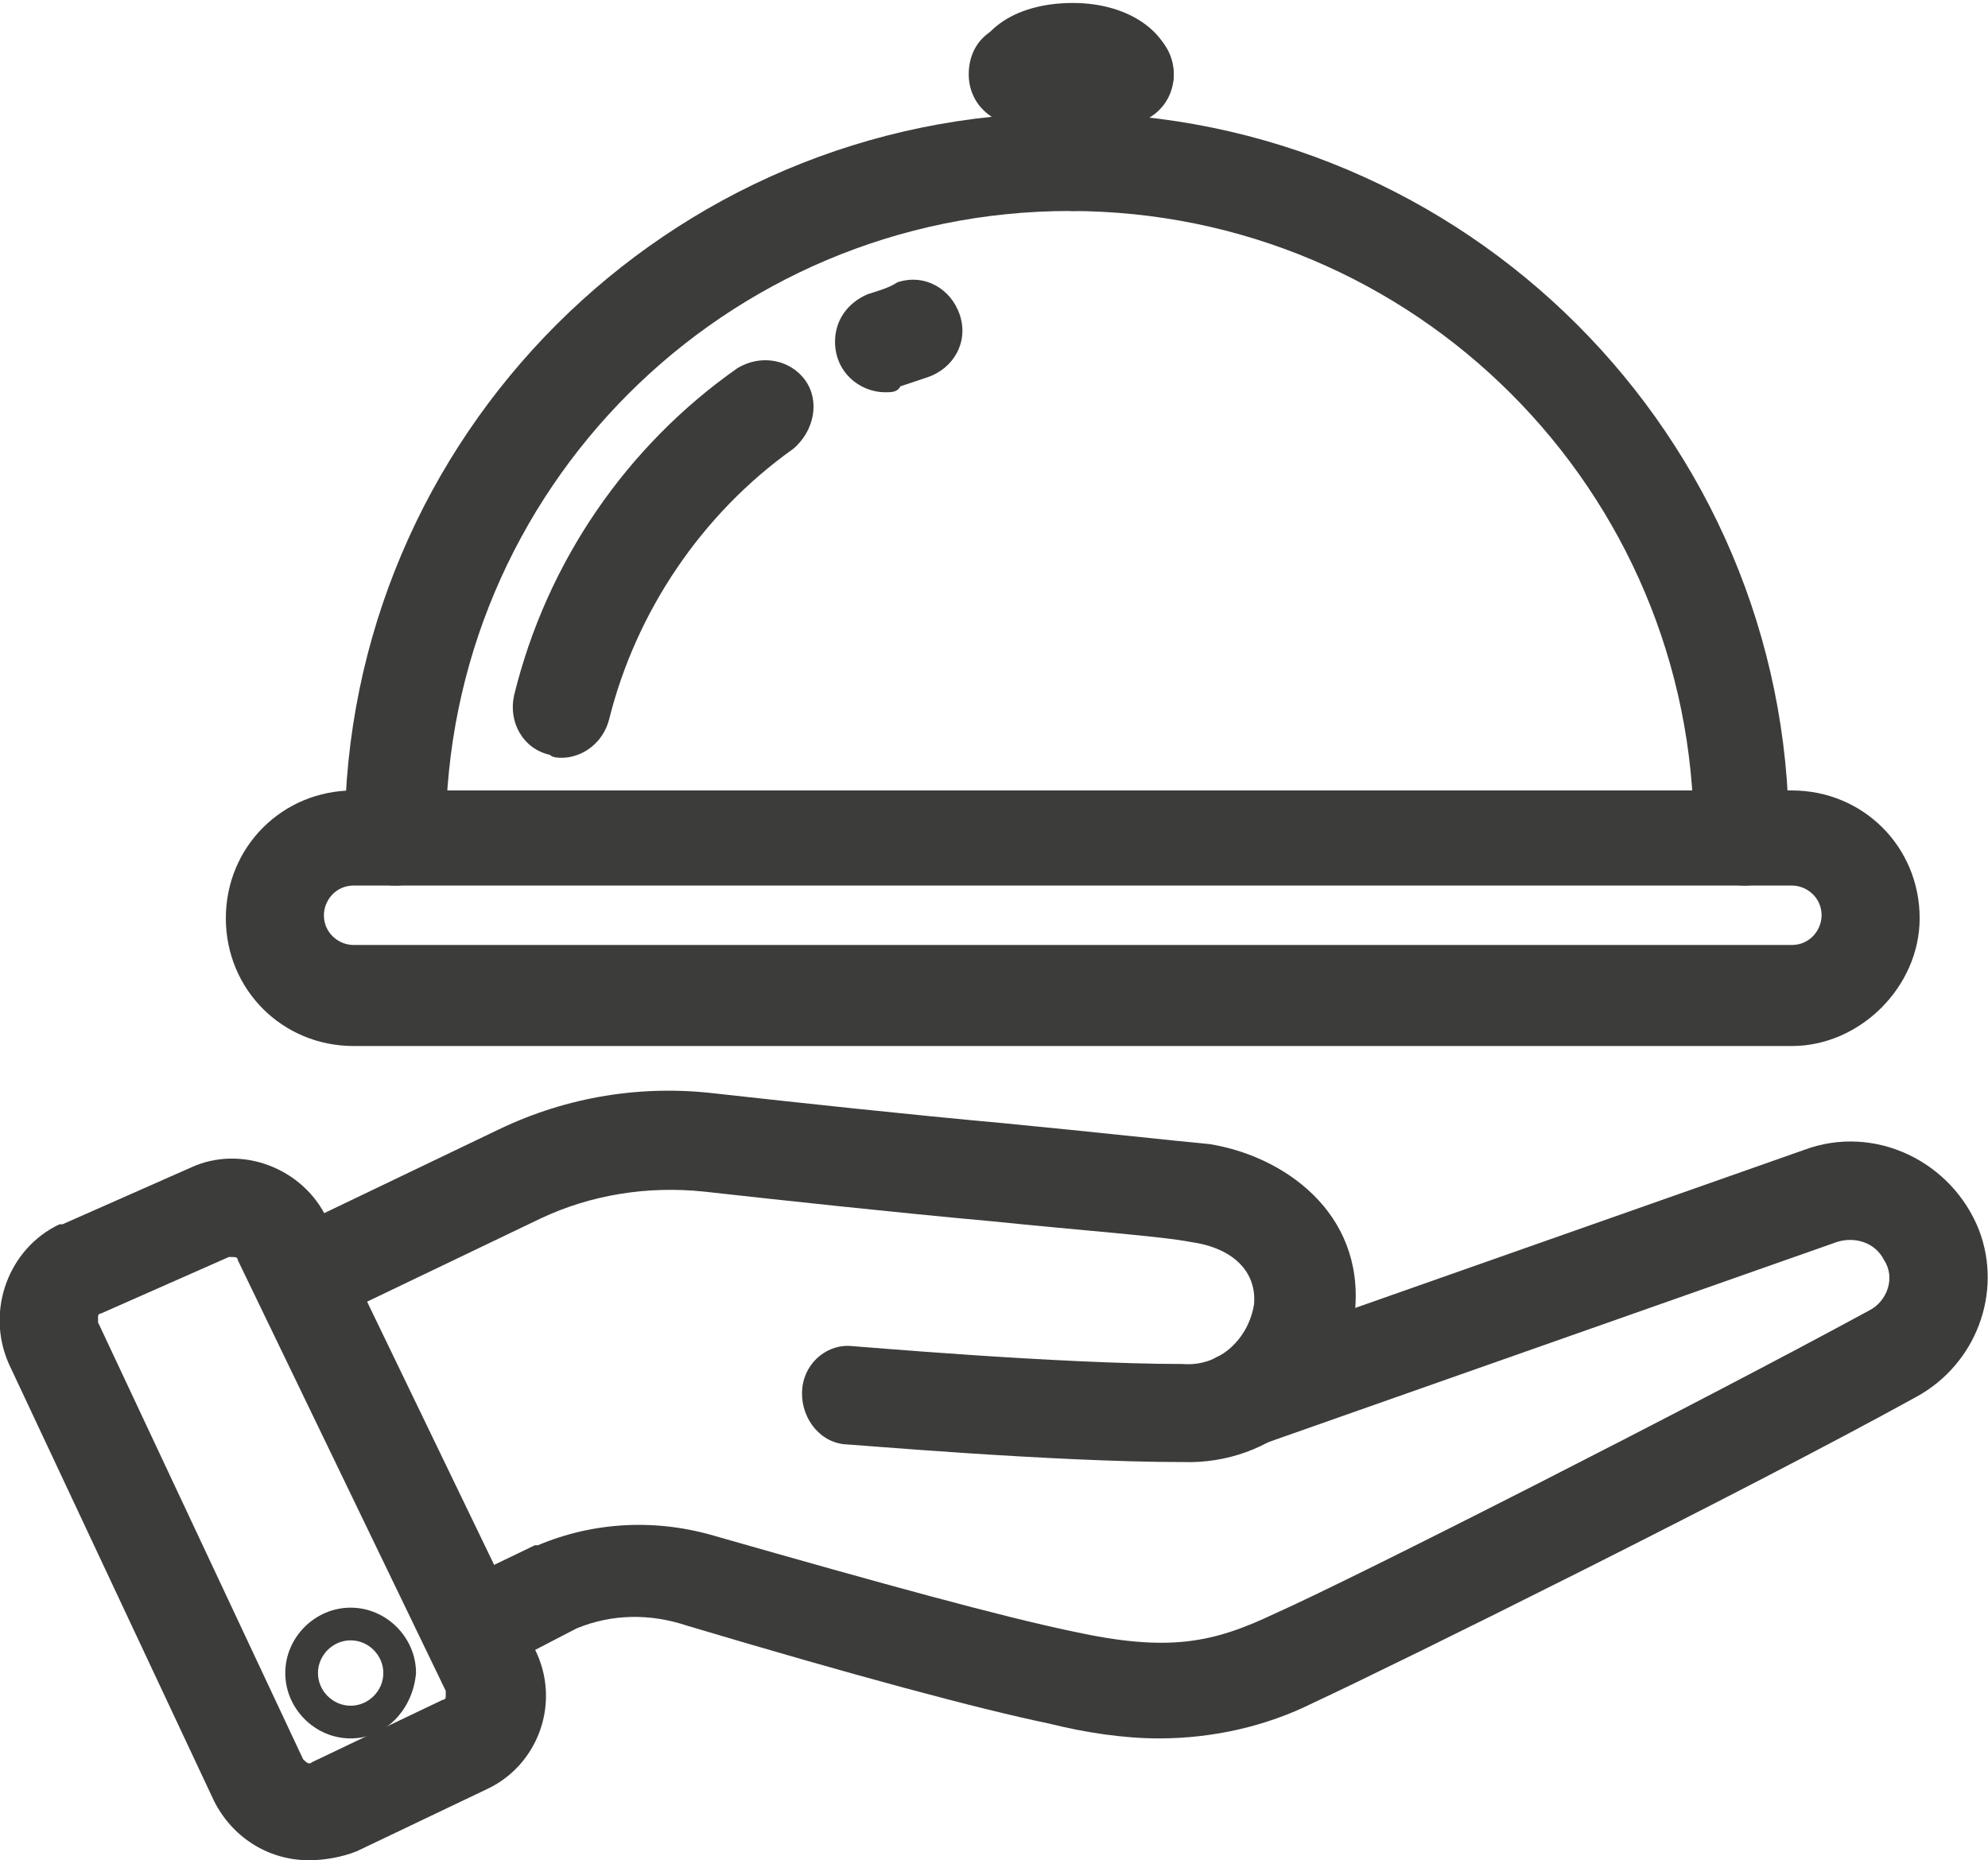
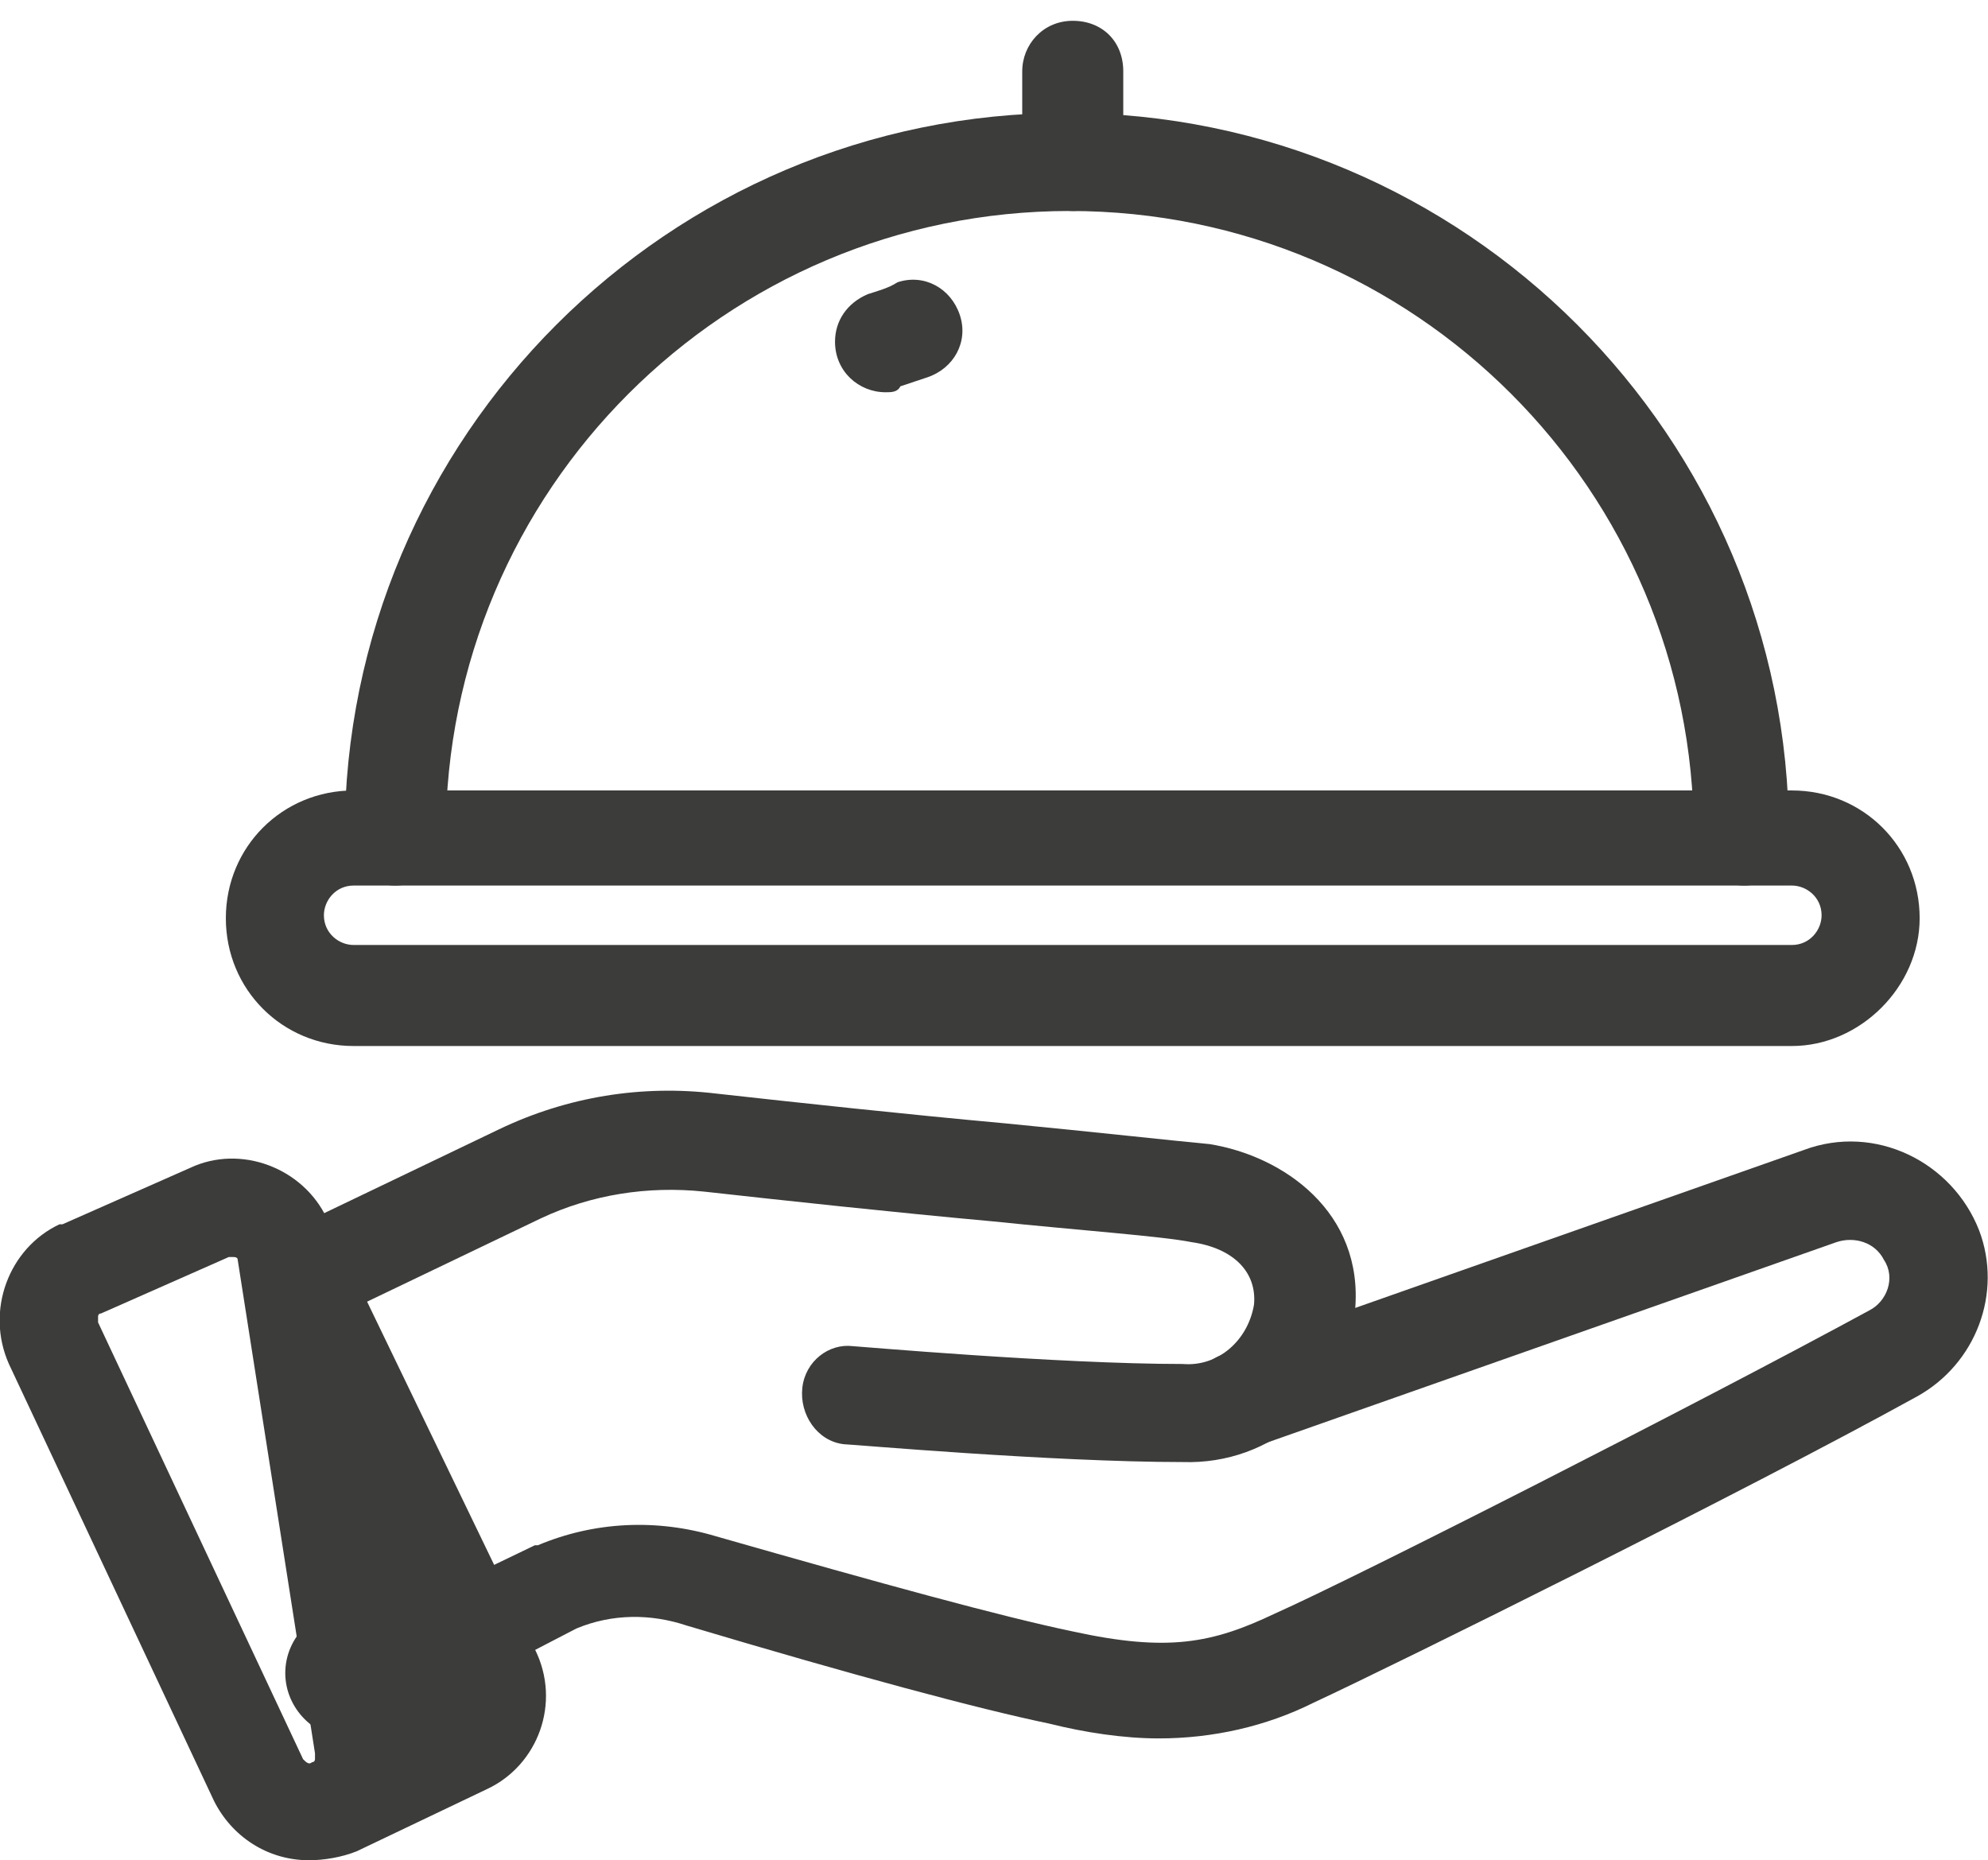
<svg xmlns="http://www.w3.org/2000/svg" version="1.1" id="room-service" x="0px" y="0px" viewBox="0 0 66.9 62.6" style="enable-background:new 0 0 66.9 62.6;" xml:space="preserve">
  <style type="text/css">
	.st0{fill:#3C3C3B;}
</style>
  <path id="Trazado_1667" class="st0" d="M58.7,29.8c-0.9,0-1.7-0.7-1.7-1.7c0,0,0,0,0,0c0-11.6-9.4-21-21-21s-21,9.4-21,21l0,0  c0,0.9-0.7,1.7-1.7,1.7c-0.9,0-1.7-0.7-1.7-1.7c0-13.4,10.9-24.3,24.3-24.3s24.3,10.9,24.3,24.3C60.4,29.1,59.6,29.8,58.7,29.8  C58.7,29.8,58.7,29.8,58.7,29.8z" />
  <path id="Trazado_1668" class="st0" d="M60.3,35.2H11.9c-2.4,0-4.3-1.9-4.3-4.3c0-2.4,1.9-4.3,4.3-4.3c0,0,0,0,0,0h48.4  c2.4,0,4.3,1.9,4.3,4.3C64.6,33.2,62.6,35.2,60.3,35.2z M11.9,29.8c-0.6,0-1,0.5-1,1c0,0.6,0.5,1,1,1h48.4c0.6,0,1-0.5,1-1  c0-0.6-0.5-1-1-1H11.9z" />
  <path id="Trazado_1669" class="st0" d="M36.1,7.1c-0.9,0-1.7-0.7-1.7-1.7c0,0,0,0,0,0v-3c0-0.9,0.7-1.7,1.7-1.7s1.7,0.7,1.7,1.7v3  C37.7,6.4,37,7.1,36.1,7.1C36.1,7.1,36.1,7.1,36.1,7.1z" />
-   <path id="Trazado_1670" class="st0" d="M37.8,4.2h-3.5c-0.9,0-1.7-0.7-1.7-1.7s0.7-1.7,1.7-1.7h3.5c0.9,0,1.7,0.7,1.7,1.7  S38.7,4.2,37.8,4.2z" />
  <path id="Trazado_1671" class="st0" d="M29.8,13.2c-0.9,0-1.7-0.7-1.7-1.7c0-0.7,0.4-1.3,1.1-1.6c0.3-0.1,0.7-0.2,1-0.4  c0.9-0.3,1.8,0.2,2.1,1.1c0.3,0.9-0.2,1.8-1.1,2.1c-0.3,0.1-0.6,0.2-0.9,0.3C30.2,13.2,30,13.2,29.8,13.2L29.8,13.2z" />
-   <path id="Trazado_1672" class="st0" d="M18.9,25.5c-0.1,0-0.3,0-0.4-0.1c-0.9-0.2-1.4-1.1-1.2-2c0,0,0,0,0,0c1.1-4.5,3.8-8.4,7.5-11  c0.8-0.5,1.8-0.3,2.3,0.4c0.5,0.7,0.3,1.7-0.4,2.3c-3.1,2.2-5.3,5.5-6.2,9.1C20.3,25,19.6,25.5,18.9,25.5z" />
-   <path id="Trazado_1673" class="st0" d="M37.8,4.2c-0.6,0-1.1-0.3-1.4-0.8c-0.2,0-0.4,0-0.6,0c-0.5,0.8-1.5,1.1-2.3,0.6  c-0.5-0.3-0.8-0.8-0.8-1.4c0-1.5,1.4-2.5,3.4-2.5s3.4,1.1,3.4,2.5C39.4,3.4,38.7,4.2,37.8,4.2C37.8,4.2,37.8,4.2,37.8,4.2z" />
  <path id="Trazado_1674" class="st0" d="M39.8,49.2L39.8,49.2c-4.4,0-11.2-0.6-11.4-0.6c-0.9-0.1-1.5-1-1.4-1.9  c0.1-0.9,0.9-1.5,1.7-1.4c0.1,0,6.9,0.6,11.1,0.6h0c1.2,0.1,2.2-0.8,2.4-2c0.1-1.1-0.7-1.9-2.1-2.1c-1-0.2-3.8-0.4-6.7-0.7  c-3.3-0.3-7-0.7-9.7-1c-1.9-0.2-3.8,0.1-5.5,0.9l-7.3,3.5c-0.8,0.4-1.8,0-2.2-0.8c-0.4-0.8,0-1.8,0.8-2.2l7.3-3.5  c2.3-1.1,4.8-1.5,7.3-1.2c2.7,0.3,6.4,0.7,9.7,1c3.1,0.3,5.8,0.6,6.9,0.7c2.5,0.4,5.2,2.3,4.9,5.6C45.3,47.1,42.8,49.3,39.8,49.2  L39.8,49.2z" />
  <path id="Trazado_1675" class="st0" d="M39,58.5c-1.2,0-2.5-0.2-3.7-0.5c-2.4-0.5-6.5-1.6-12.2-3.3c-1.2-0.4-2.5-0.4-3.7,0.1  l-2.7,1.4c-0.8,0.4-1.8,0.1-2.2-0.7c-0.4-0.8-0.1-1.8,0.7-2.2c0,0,0,0,0.1,0L18,52l0.1,0c1.9-0.8,4-0.9,6-0.3  c5.6,1.6,9.6,2.7,12,3.2c3.2,0.7,4.7,0.4,6.8-0.6c2.7-1.2,14.3-7.1,20-10.2c0.6-0.3,0.9-1.1,0.5-1.7c-0.3-0.6-1-0.8-1.6-0.6  l-19.6,6.9c-0.9,0.3-1.8-0.2-2.1-1c-0.3-0.9,0.2-1.8,1-2.1l19.6-6.9c2.4-0.9,5,0.4,5.9,2.7c0.8,2.1-0.1,4.5-2.1,5.6  c-5.8,3.2-17.5,9-20.3,10.3C42.6,58.1,40.8,58.5,39,58.5L39,58.5z" />
-   <path id="Trazado_1676" class="st0" d="M10.4,62.6c-1.4,0-2.6-0.8-3.2-2L0.3,45.9C-0.5,44.1,0.3,42,2,41.2c0,0,0.1,0,0.1,0l4.3-1.9  c1.7-0.8,3.8,0,4.6,1.7l7,14.5c0.9,1.8,0.1,3.9-1.6,4.7c0,0,0,0,0,0l-4.4,2.1C11.5,62.5,10.9,62.6,10.4,62.6L10.4,62.6z M7.8,42.3  c0,0-0.1,0-0.1,0l-4.3,1.9c-0.1,0-0.1,0.1-0.1,0.1c0,0.1,0,0.1,0,0.2l6.9,14.7c0.1,0.1,0.2,0.2,0.3,0.1l4.4-2.1  c0.1,0,0.1-0.1,0.1-0.1c0-0.1,0-0.1,0-0.2L8,42.4l0,0C8,42.3,7.9,42.3,7.8,42.3L7.8,42.3z" />
+   <path id="Trazado_1676" class="st0" d="M10.4,62.6c-1.4,0-2.6-0.8-3.2-2L0.3,45.9C-0.5,44.1,0.3,42,2,41.2c0,0,0.1,0,0.1,0l4.3-1.9  c1.7-0.8,3.8,0,4.6,1.7l7,14.5c0.9,1.8,0.1,3.9-1.6,4.7c0,0,0,0,0,0l-4.4,2.1C11.5,62.5,10.9,62.6,10.4,62.6L10.4,62.6z M7.8,42.3  c0,0-0.1,0-0.1,0l-4.3,1.9c-0.1,0-0.1,0.1-0.1,0.1c0,0.1,0,0.1,0,0.2l6.9,14.7c0.1,0.1,0.2,0.2,0.3,0.1c0.1,0,0.1-0.1,0.1-0.1c0-0.1,0-0.1,0-0.2L8,42.4l0,0C8,42.3,7.9,42.3,7.8,42.3L7.8,42.3z" />
  <path id="Trazado_1677" class="st0" d="M11.8,58.5c-1.2,0-2.2-1-2.2-2.2c0-1.2,1-2.2,2.2-2.2c1.2,0,2.2,1,2.2,2.2l0,0  C13.9,57.5,13,58.5,11.8,58.5z M11.8,55.2c-0.6,0-1.1,0.5-1.1,1.1c0,0.6,0.5,1.1,1.1,1.1s1.1-0.5,1.1-1.1  C12.9,55.7,12.4,55.2,11.8,55.2L11.8,55.2z" />
</svg>